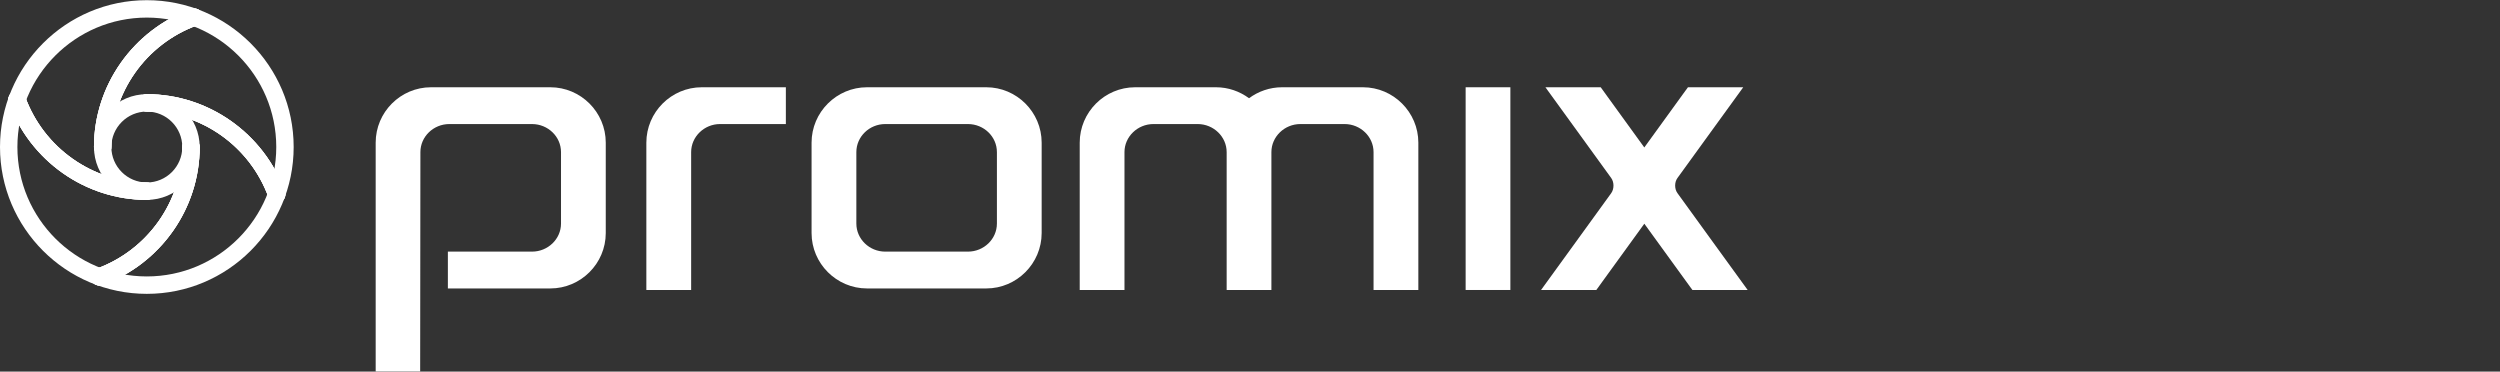
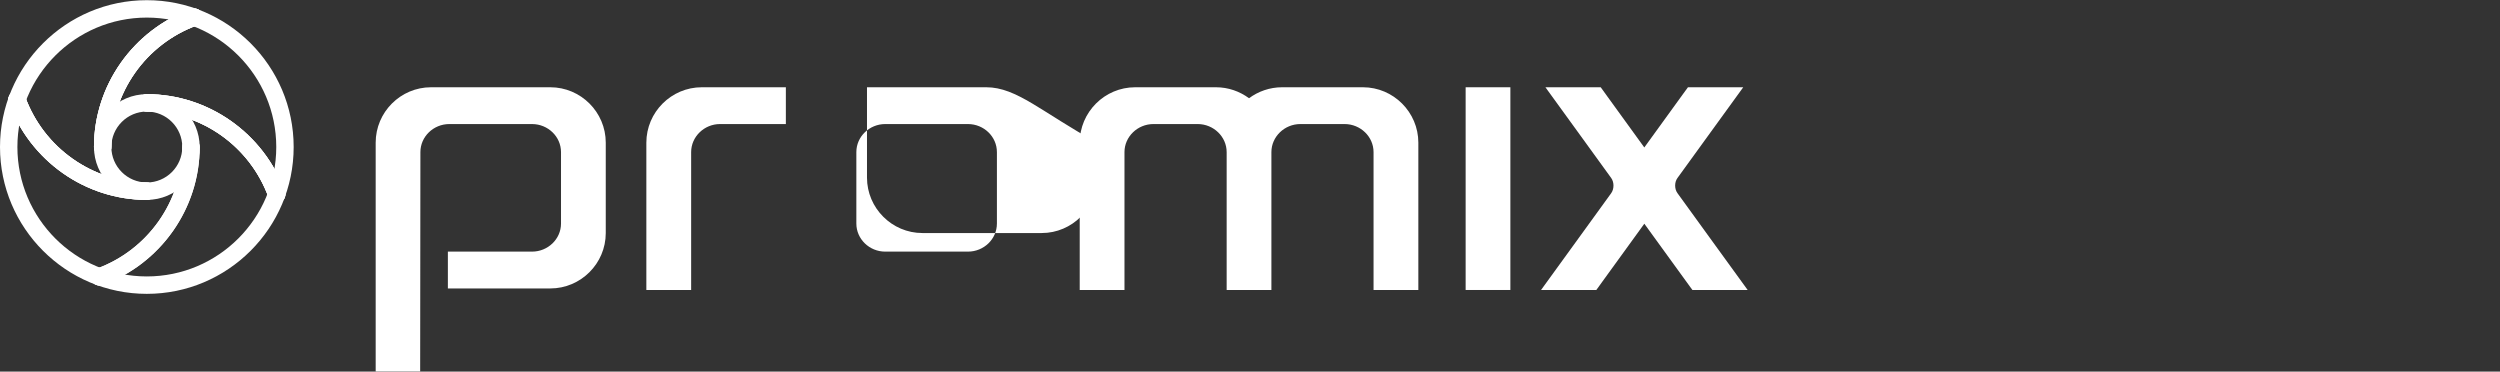
<svg xmlns="http://www.w3.org/2000/svg" version="1.1" id="Warstwa_1" x="0px" y="0px" width="148px" height="22px" viewBox="0 0 148 22" xml:space="preserve">
  <rect x="0" y="0" width="148" height="22" fill="#333333" stroke="none" />
  <g>
    <g>
      <g>
        <path fill="#FFFFFF" d="M8.692,11.833c-1.726,0-3.129-1.404-3.129-3.13s1.403-3.128,3.129-3.128s3.129,1.403,3.129,3.128 S10.418,11.833,8.692,11.833z M8.692,6.604c-1.157,0-2.099,0.941-2.099,2.099s0.942,2.1,2.099,2.1s2.099-0.942,2.099-2.1 S9.85,6.604,8.692,6.604z" />
        <path fill="#FFFFFF" d="M16.379,12.021c-0.21,0-0.408-0.131-0.484-0.34c-1.104-3.037-3.999-5.076-7.203-5.076 c-0.284,0-0.515-0.231-0.515-0.516c0-0.284,0.231-0.514,0.515-0.514c3.635,0,6.92,2.311,8.171,5.754 c0.098,0.268-0.041,0.563-0.308,0.659C16.497,12.011,16.438,12.021,16.379,12.021z" />
        <path fill="#FFFFFF" d="M8.692,17.396C3.899,17.396,0,13.496,0,8.703s3.899-8.692,8.692-8.692s8.693,3.899,8.693,8.692 S13.485,17.396,8.692,17.396z M8.692,1.041c-4.225,0-7.662,3.437-7.662,7.662c0,4.225,3.437,7.662,7.662,7.662 s7.663-3.438,7.663-7.662C16.355,4.478,12.917,1.041,8.692,1.041z" />
        <path fill="#FFFFFF" d="M16.379,12.021c-0.21,0-0.408-0.131-0.484-0.34c-1.104-3.037-3.999-5.076-7.203-5.076 c-0.284,0-0.515-0.231-0.515-0.516c0-0.284,0.231-0.514,0.515-0.514c3.635,0,6.92,2.311,8.171,5.754 c0.098,0.268-0.041,0.563-0.308,0.659C16.497,12.011,16.438,12.021,16.379,12.021z" />
        <path fill="#FFFFFF" d="M16.379,12.021c-0.21,0-0.408-0.131-0.484-0.34c-1.104-3.037-3.999-5.076-7.203-5.076 c-0.284,0-0.515-0.231-0.515-0.516c0-0.284,0.231-0.514,0.515-0.514c3.635,0,6.92,2.311,8.171,5.754 c0.098,0.268-0.041,0.563-0.308,0.659C16.497,12.011,16.438,12.021,16.379,12.021z" />
      </g>
      <g>
        <path fill="#FFFFFF" d="M8.692,11.833c-3.636,0-6.919-2.314-8.17-5.756c-0.098-0.267,0.04-0.563,0.307-0.66 c0.268-0.097,0.563,0.04,0.66,0.308c1.104,3.036,3.999,5.077,7.203,5.077c0.285,0,0.515,0.23,0.515,0.515 C9.208,11.601,8.977,11.833,8.692,11.833z" />
        <path fill-rule="evenodd" clip-rule="evenodd" fill="#FFFFFF" stroke="#C9211F" stroke-width="10.533" stroke-linecap="round" stroke-linejoin="round" stroke-miterlimit="10" d=" M1.04,11.411" />
        <path fill-rule="evenodd" clip-rule="evenodd" fill="#FFFFFF" stroke="#C9211F" stroke-width="10.533" stroke-linecap="round" stroke-linejoin="round" stroke-miterlimit="10" d=" M8.692,6.089" />
        <path fill="#FFFFFF" d="M8.692,11.833c-3.636,0-6.919-2.314-8.17-5.756c-0.098-0.267,0.04-0.563,0.307-0.66 c0.268-0.097,0.563,0.04,0.66,0.308c1.104,3.036,3.999,5.077,7.203,5.077c0.285,0,0.515,0.23,0.515,0.515 C9.208,11.601,8.977,11.833,8.692,11.833z" />
        <path fill-rule="evenodd" clip-rule="evenodd" fill="#FFFFFF" stroke="#C9211F" stroke-width="10.533" stroke-linecap="round" stroke-linejoin="round" stroke-miterlimit="10" d=" M1.04,11.411" />
        <path fill-rule="evenodd" clip-rule="evenodd" fill="#FFFFFF" stroke="#C9211F" stroke-width="10.533" stroke-linecap="round" stroke-linejoin="round" stroke-miterlimit="10" d=" M8.692,6.089" />
        <path fill="#FFFFFF" d="M8.692,11.833c-3.636,0-6.919-2.314-8.17-5.756c-0.098-0.267,0.04-0.563,0.307-0.66 c0.268-0.097,0.563,0.04,0.66,0.308c1.104,3.036,3.999,5.077,7.203,5.077c0.285,0,0.515,0.23,0.515,0.515 C9.208,11.601,8.977,11.833,8.692,11.833z" />
      </g>
      <g>
        <path fill="#FFFFFF" d="M6.078,9.219c-0.284,0-0.515-0.231-0.515-0.516c0-3.636,2.312-6.919,5.755-8.17 c0.268-0.097,0.563,0.04,0.66,0.308c0.097,0.267-0.041,0.563-0.308,0.66C8.633,2.604,6.593,5.499,6.593,8.703 C6.593,8.987,6.362,9.219,6.078,9.219z" />
        <path fill-rule="evenodd" clip-rule="evenodd" fill="#FFFFFF" stroke="#C9211F" stroke-width="10.533" stroke-linecap="round" stroke-linejoin="round" stroke-miterlimit="10" d=" M5.984,1.051" />
        <path fill-rule="evenodd" clip-rule="evenodd" fill="#FFFFFF" stroke="#C9211F" stroke-width="10.533" stroke-linecap="round" stroke-linejoin="round" stroke-miterlimit="10" d=" M11.307,8.703" />
        <path fill="#FFFFFF" d="M6.078,9.219c-0.284,0-0.515-0.231-0.515-0.516c0-3.636,2.312-6.919,5.755-8.17 c0.268-0.097,0.563,0.04,0.66,0.308c0.097,0.267-0.041,0.563-0.308,0.66C8.633,2.604,6.593,5.499,6.593,8.703 C6.593,8.987,6.362,9.219,6.078,9.219z" />
        <path fill-rule="evenodd" clip-rule="evenodd" fill="#FFFFFF" stroke="#C9211F" stroke-width="10.533" stroke-linecap="round" stroke-linejoin="round" stroke-miterlimit="10" d=" M5.984,1.051" />
        <path fill-rule="evenodd" clip-rule="evenodd" fill="#FFFFFF" stroke="#C9211F" stroke-width="10.533" stroke-linecap="round" stroke-linejoin="round" stroke-miterlimit="10" d=" M11.307,8.703" />
        <path fill="#FFFFFF" d="M6.078,9.219c-0.284,0-0.515-0.231-0.515-0.516c0-3.636,2.312-6.919,5.755-8.17 c0.268-0.097,0.563,0.04,0.66,0.308c0.097,0.267-0.041,0.563-0.308,0.66C8.633,2.604,6.593,5.499,6.593,8.703 C6.593,8.987,6.362,9.219,6.078,9.219z" />
      </g>
      <g>
        <path fill="#FFFFFF" d="M5.891,16.905c-0.21,0-0.409-0.13-0.484-0.34c-0.097-0.268,0.041-0.563,0.308-0.659 c3.037-1.104,5.077-3.999,5.077-7.203c0-0.284,0.23-0.515,0.515-0.515s0.515,0.23,0.515,0.515c0,3.636-2.313,6.92-5.755,8.17 C6.009,16.896,5.949,16.905,5.891,16.905z" />
        <path fill-rule="evenodd" clip-rule="evenodd" fill="#FFFFFF" stroke="#C9211F" stroke-width="10.533" stroke-linecap="round" stroke-linejoin="round" stroke-miterlimit="10" d=" M11.4,16.355" />
        <path fill-rule="evenodd" clip-rule="evenodd" fill="#FFFFFF" stroke="#C9211F" stroke-width="10.533" stroke-linecap="round" stroke-linejoin="round" stroke-miterlimit="10" d=" M6.078,8.703" />
-         <path fill="#FFFFFF" d="M5.891,16.905c-0.21,0-0.409-0.13-0.484-0.34c-0.097-0.268,0.041-0.563,0.308-0.659 c3.037-1.104,5.077-3.999,5.077-7.203c0-0.284,0.23-0.515,0.515-0.515s0.515,0.23,0.515,0.515c0,3.636-2.313,6.92-5.755,8.17 C6.009,16.896,5.949,16.905,5.891,16.905z" />
        <path fill-rule="evenodd" clip-rule="evenodd" fill="#FFFFFF" stroke="#C9211F" stroke-width="10.533" stroke-linecap="round" stroke-linejoin="round" stroke-miterlimit="10" d=" M11.4,16.355" />
-         <path fill-rule="evenodd" clip-rule="evenodd" fill="#FFFFFF" stroke="#C9211F" stroke-width="10.533" stroke-linecap="round" stroke-linejoin="round" stroke-miterlimit="10" d=" M6.078,8.703" />
        <path fill="#FFFFFF" d="M5.891,16.905c-0.21,0-0.409-0.13-0.484-0.34c-0.097-0.268,0.041-0.563,0.308-0.659 c3.037-1.104,5.077-3.999,5.077-7.203c0-0.284,0.23-0.515,0.515-0.515s0.515,0.23,0.515,0.515c0,3.636-2.313,6.92-5.755,8.17 C6.009,16.896,5.949,16.905,5.891,16.905z" />
      </g>
    </g>
    <g>
      <g>
-         <path fill-rule="evenodd" clip-rule="evenodd" fill="#FFFFFF" d="M58.389,5.166h-7.063c-1.802,0-3.281,1.474-3.281,3.28v5.349 c0,1.807,1.479,3.281,3.281,3.281h7.063c1.8,0,3.277-1.476,3.277-3.281V8.446C61.667,6.64,60.189,5.166,58.389,5.166 M59.017,13.235c0,0.914-0.77,1.661-1.715,1.661h-4.896c-0.94,0-1.71-0.747-1.71-1.661V9.003c0-0.912,0.77-1.659,1.71-1.659 h4.896c0.945,0,1.715,0.747,1.715,1.659V13.235z" />
+         <path fill-rule="evenodd" clip-rule="evenodd" fill="#FFFFFF" d="M58.389,5.166h-7.063v5.349 c0,1.807,1.479,3.281,3.281,3.281h7.063c1.8,0,3.277-1.476,3.277-3.281V8.446C61.667,6.64,60.189,5.166,58.389,5.166 M59.017,13.235c0,0.914-0.77,1.661-1.715,1.661h-4.896c-0.94,0-1.71-0.747-1.71-1.661V9.003c0-0.912,0.77-1.659,1.71-1.659 h4.896c0.945,0,1.715,0.747,1.715,1.659V13.235z" />
        <path fill-rule="evenodd" clip-rule="evenodd" fill="#FFFFFF" d="M41.545,5.166h4.978v2.178h-3.898 c-0.936,0-1.709,0.751-1.709,1.659v8.164h-2.652V8.446C38.265,6.64,39.741,5.166,41.545,5.166" />
        <path fill-rule="evenodd" clip-rule="evenodd" fill="#FFFFFF" d="M80.687,5.166h-4.789c-0.73,0-1.409,0.245-1.956,0.649 c-0.551-0.405-1.225-0.649-1.956-0.649H67.2c-1.804,0-3.281,1.474-3.281,3.28v8.721h2.65V9.003c0-0.908,0.773-1.659,1.713-1.659 h2.622c0.94,0,1.714,0.751,1.714,1.659v8.164h2.649V9.003c0-0.908,0.774-1.659,1.713-1.659h2.62c0.943,0,1.714,0.751,1.714,1.659 v8.164h2.652V8.446C83.966,6.64,82.487,5.166,80.687,5.166" />
        <path fill-rule="evenodd" clip-rule="evenodd" fill="#FFFFFF" d="M25.519,5.166h7.06c1.806,0,3.282,1.474,3.282,3.28v5.349 c0,1.806-1.476,3.281-3.282,3.281h-6.065v-2.18h0.088h4.893c0.944,0,1.717-0.747,1.717-1.661V9.003 c0-0.912-0.771-1.659-1.717-1.659h-4.893c-0.943,0-1.714,0.747-1.714,1.659c0,4.33-0.014,8.66-0.014,12.986H22.24V8.446 C22.24,6.64,23.711,5.166,25.519,5.166" />
        <rect x="86.766" y="5.166" fill-rule="evenodd" clip-rule="evenodd" fill="#FFFFFF" width="2.648" height="12.001" />
        <path fill-rule="evenodd" clip-rule="evenodd" fill="#FFFFFF" d="M101.22,14.077l-1.916-2.645c-0.18-0.246-0.18-0.646,0-0.892 l1.785-2.464l2.111-2.911h-0.552h-2.17h-0.551l-0.324,0.445c0,0-0.002,0-0.002,0.001v0.002L97.343,8.73l-2.258-3.117 l-0.001-0.002c0-0.001-0.001-0.001-0.001-0.001l-0.321-0.445h-0.551h-2.17h-0.553L93.6,8.077l1.785,2.464 c0.177,0.245,0.177,0.646,0,0.892l-1.916,2.645l-2.24,3.09h0.55h2.171h0.552l0.321-0.444c0-0.001,0-0.002,0-0.002l0.002-0.002 l2.519-3.476l2.521,3.476l0.001,0.002c0,0,0.002,0.001,0.002,0.002l0.323,0.444h0.549h2.17h0.552L101.22,14.077z" />
      </g>
    </g>
  </g>
</svg>